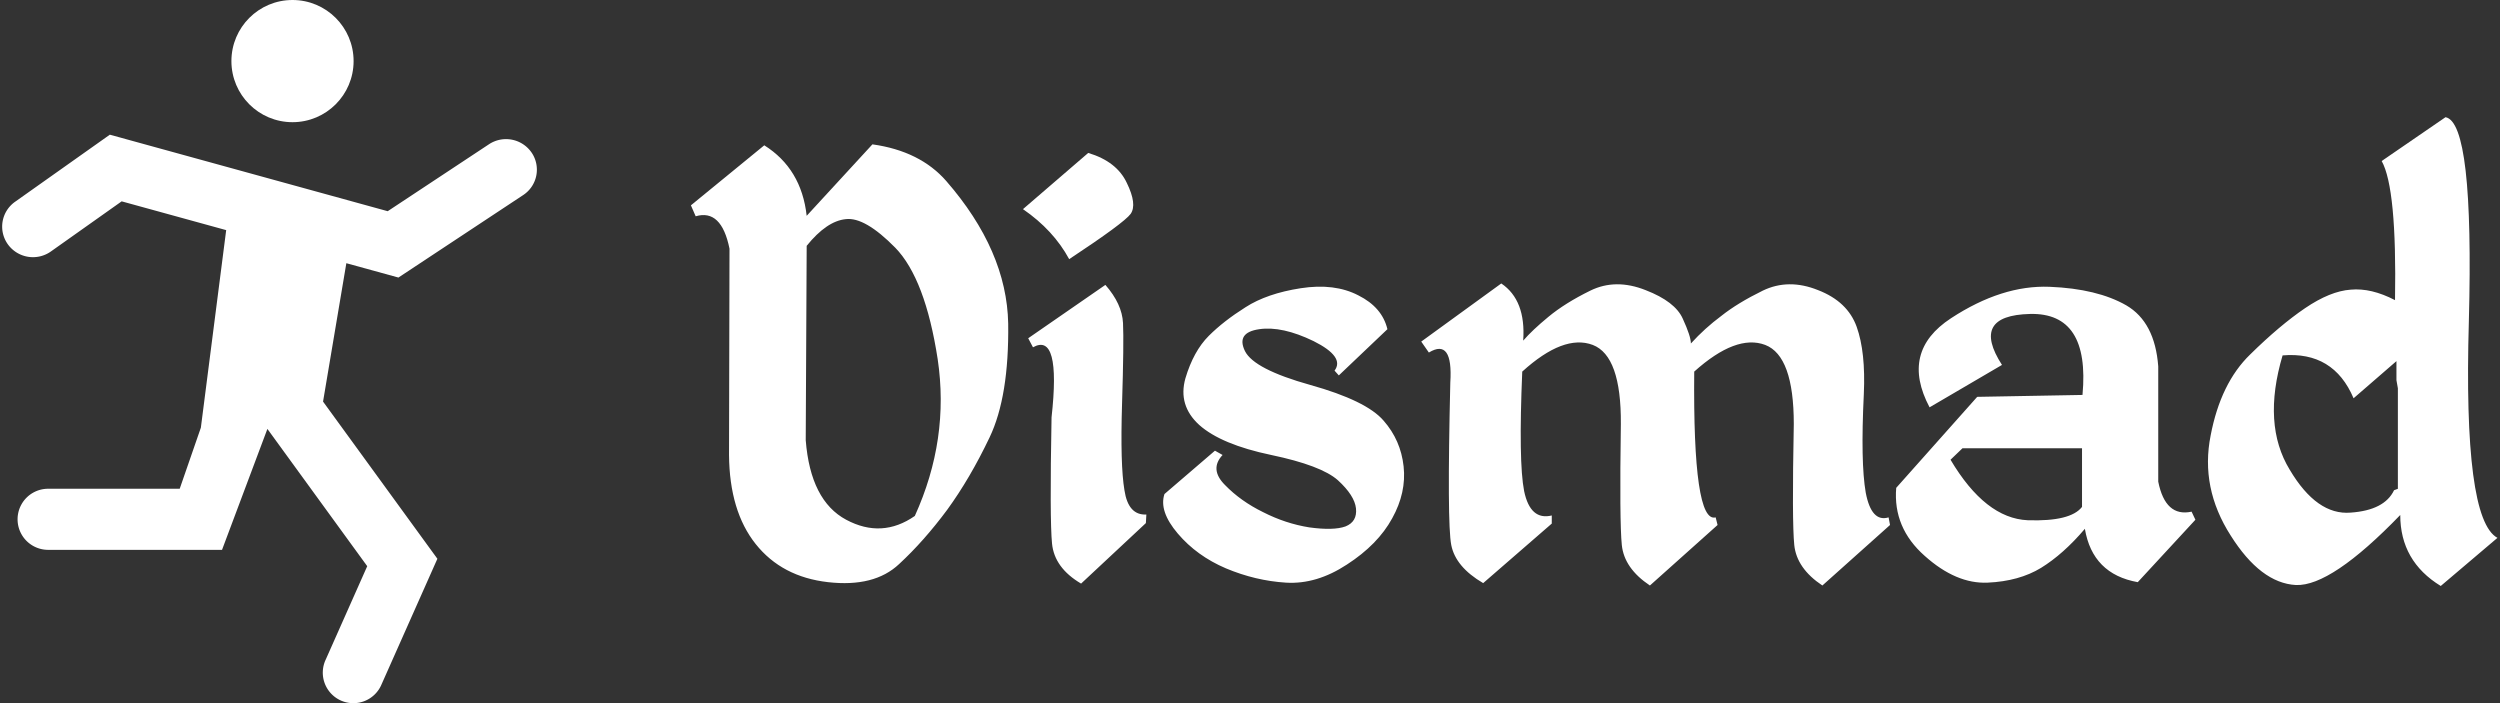
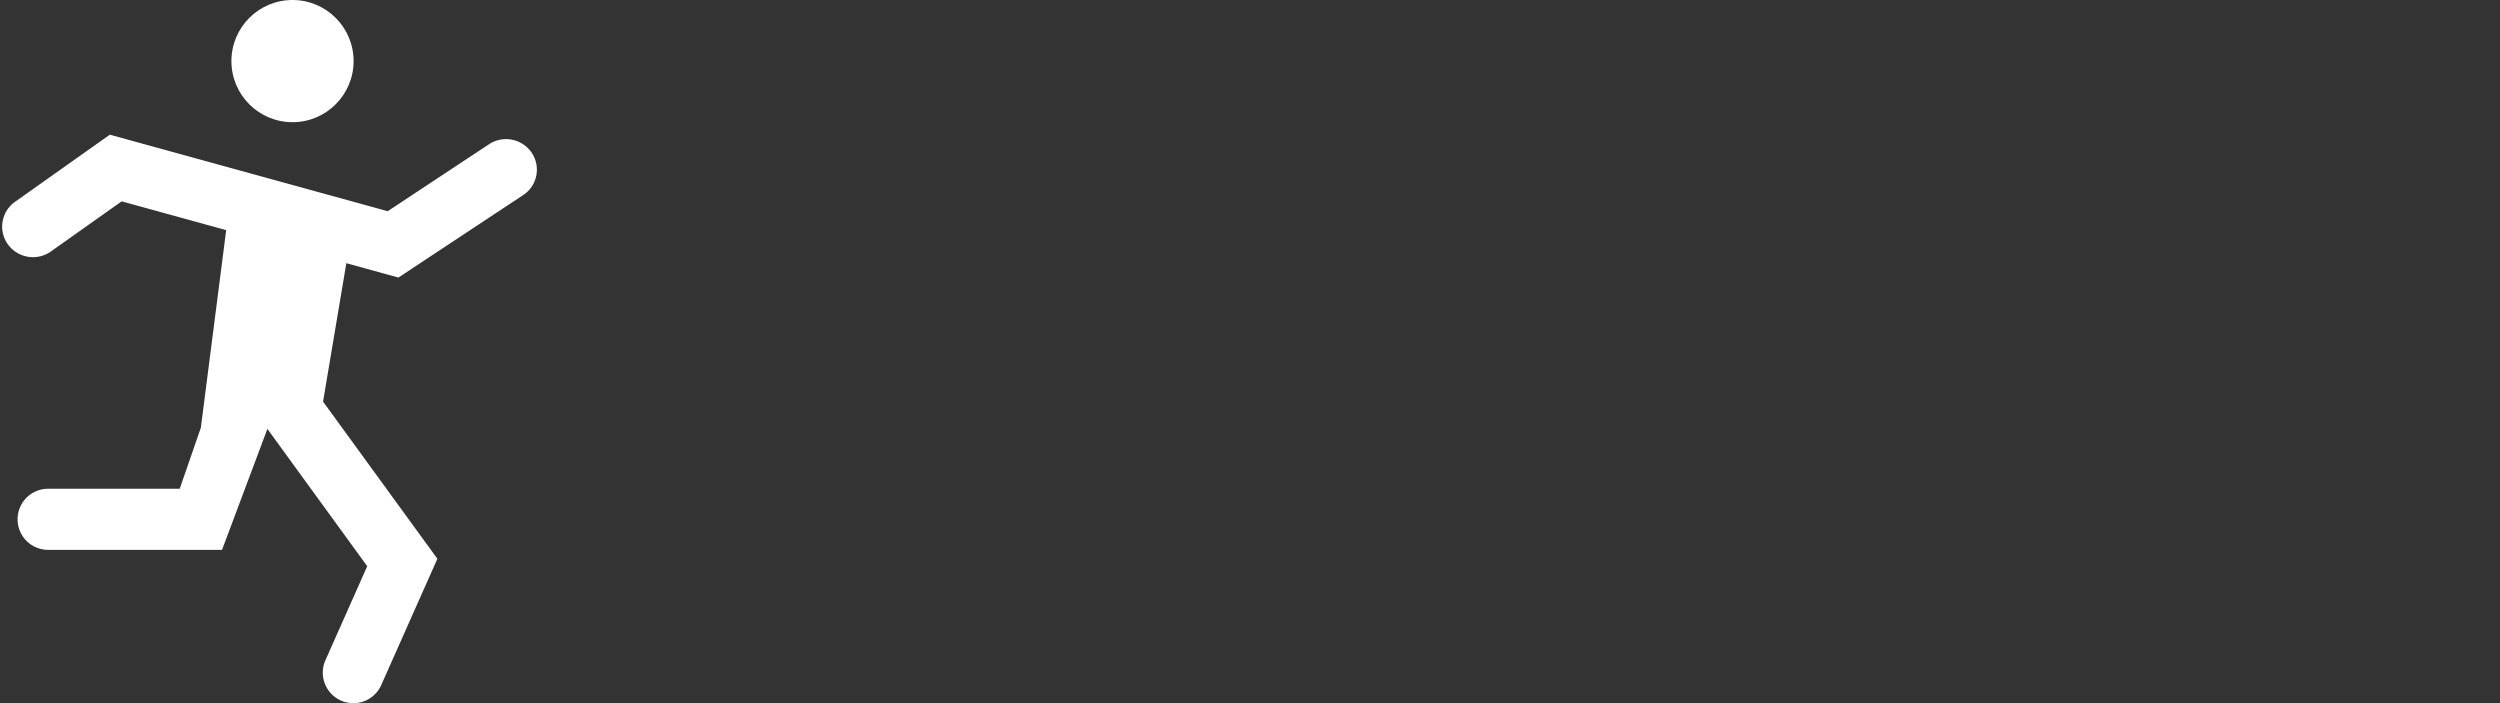
<svg xmlns="http://www.w3.org/2000/svg" data-v-423bf9ae="" viewBox="0 0 320 90" class="iconLeft">
  <rect x="0" y="0" width="320" height="90" fill="#333333" stroke="none" />
  <g data-v-423bf9ae="" id="8ac96355-a024-4f03-ae50-b0c835153816" fill="white" transform="matrix(6.098,0,0,6.098,87.522,-2.866)">
-     <path d="M1.69 3.52L0.15 4.78L0.25 5.01Q0.79 4.85 0.96 5.69L0.96 5.69L0.95 10.02Q0.96 11.20 1.51 11.89Q2.06 12.58 3.03 12.69Q4.00 12.80 4.52 12.31Q5.04 11.83 5.53 11.17Q6.01 10.51 6.42 9.65Q6.83 8.79 6.81 7.26Q6.78 5.73 5.51 4.27L5.51 4.27Q4.96 3.64 3.96 3.50L3.96 3.50L2.58 5.00Q2.47 4.01 1.69 3.52L1.69 3.52ZM3.40 5.07Q3.80 5.02 4.44 5.67Q5.07 6.32 5.33 8.01Q5.58 9.69 4.85 11.30L4.85 11.30Q4.16 11.78 3.41 11.38Q2.66 10.98 2.56 9.71L2.56 9.71L2.58 5.63Q3.00 5.11 3.40 5.07ZM8.49 3.68L7.12 4.86Q7.76 5.30 8.09 5.91L8.09 5.91Q9.24 5.15 9.38 4.96Q9.52 4.76 9.30 4.31Q9.09 3.86 8.49 3.68L8.49 3.68ZM7.33 7.76Q7.92 7.43 7.72 9.23L7.72 9.23Q7.68 11.37 7.73 11.88Q7.78 12.39 8.34 12.72L8.34 12.72L9.70 11.45L9.71 11.27Q9.33 11.29 9.25 10.76Q9.16 10.23 9.20 8.94Q9.24 7.65 9.22 7.25Q9.20 6.85 8.85 6.45L8.85 6.45L7.23 7.57L7.33 7.76ZM12.95 6.52Q12.24 6.63 11.79 6.92Q11.33 7.21 11.02 7.52Q10.70 7.84 10.53 8.41Q10.37 8.98 10.82 9.39Q11.28 9.80 12.33 10.02Q13.38 10.24 13.73 10.55Q14.08 10.87 14.11 11.14Q14.14 11.42 13.89 11.52Q13.64 11.61 13.13 11.54Q12.63 11.46 12.16 11.22Q11.69 10.99 11.36 10.65Q11.03 10.32 11.31 10.02L11.31 10.02L11.15 9.93L10.09 10.84Q9.97 11.20 10.37 11.67Q10.77 12.14 11.38 12.40Q12.00 12.66 12.64 12.70Q13.28 12.74 13.92 12.32Q14.57 11.90 14.87 11.35Q15.17 10.81 15.11 10.26Q15.05 9.71 14.69 9.30Q14.33 8.88 13.15 8.55Q11.97 8.22 11.78 7.84Q11.59 7.45 12.08 7.38Q12.56 7.31 13.22 7.63Q13.88 7.96 13.66 8.25L13.66 8.25L13.75 8.35L14.77 7.38Q14.66 6.92 14.16 6.67Q13.66 6.41 12.95 6.52ZM17.16 6.42L15.48 7.64L15.64 7.87Q16.15 7.56 16.09 8.50L16.09 8.50Q16.02 11.46 16.11 11.91Q16.20 12.37 16.78 12.71L16.78 12.71L18.22 11.46L18.22 11.29Q17.77 11.40 17.64 10.78Q17.52 10.17 17.60 8.27L17.60 8.27Q18.47 7.48 19.08 7.71Q19.68 7.94 19.67 9.37L19.67 9.37Q19.64 11.42 19.69 11.91Q19.74 12.40 20.28 12.76L20.28 12.76L21.70 11.49L21.66 11.33Q21.18 11.46 21.21 8.27L21.21 8.27Q22.09 7.48 22.70 7.71Q23.30 7.94 23.30 9.37L23.30 9.37Q23.26 11.42 23.31 11.91Q23.36 12.40 23.90 12.76L23.90 12.76L25.32 11.49L25.29 11.33Q24.93 11.44 24.81 10.81Q24.70 10.18 24.77 8.74L24.77 8.74Q24.81 7.86 24.62 7.33Q24.43 6.80 23.81 6.56Q23.19 6.31 22.65 6.57Q22.12 6.83 21.78 7.10Q21.43 7.36 21.14 7.68L21.14 7.68Q21.14 7.53 20.97 7.16Q20.81 6.80 20.19 6.56Q19.56 6.31 19.03 6.57Q18.50 6.83 18.15 7.12Q17.81 7.40 17.62 7.62L17.62 7.62Q17.68 6.77 17.16 6.42L17.16 6.42ZM28.67 6.49Q27.67 6.45 26.60 7.15Q25.53 7.85 26.15 9.02L26.15 9.02L27.67 8.13Q27.00 7.09 28.26 7.06Q29.52 7.03 29.36 8.76L29.36 8.76L27.15 8.80L25.45 10.71Q25.38 11.55 26.05 12.14Q26.71 12.73 27.37 12.70Q28.03 12.67 28.49 12.39Q28.96 12.10 29.41 11.57L29.41 11.57Q29.57 12.52 30.52 12.69L30.52 12.69L31.73 11.38L31.65 11.21Q31.10 11.33 30.95 10.58L30.95 10.58L30.95 8.16Q30.88 7.23 30.28 6.88Q29.67 6.53 28.67 6.49ZM26.84 9.88L29.35 9.88L29.35 11.11Q29.11 11.42 28.21 11.39Q27.32 11.35 26.59 10.12L26.59 10.12L26.84 9.88ZM36.98 2.93L36.98 2.93L35.64 3.85Q35.96 4.42 35.92 6.77L35.92 6.77Q35.42 6.51 34.99 6.55Q34.56 6.58 34.03 6.94Q33.50 7.30 32.88 7.91Q32.26 8.51 32.05 9.61Q31.83 10.71 32.47 11.71Q33.10 12.71 33.84 12.75Q34.58 12.78 36.03 11.28L36.03 11.28Q36.03 12.25 36.88 12.77L36.88 12.77L38.07 11.76Q37.35 11.37 37.47 7.21Q37.58 3.04 36.98 2.93ZM33.56 7.93Q34.63 7.84 35.05 8.83L35.05 8.83L35.95 8.05L35.95 8.45L35.98 8.62L35.98 10.73L35.90 10.76Q35.70 11.18 34.99 11.23Q34.28 11.29 33.71 10.33Q33.13 9.38 33.56 7.93L33.56 7.93Z" />
-   </g>
+     </g>
  <g data-v-423bf9ae="" id="805ecbb6-7f43-4146-8e05-6c8e98b4e892" transform="matrix(1.955,0,0,1.955,-16.33,-5.865)" stroke="none" fill="white">
    <g stroke-width="2" stroke-miterlimit="10">
      <circle cx="27.504" cy="7" r="4" />
      <path d="M43.165 13a2.028 2.028 0 00-2.797-.555l-6.631 4.383-18.193-5.01-6.203 4.392A1.989 1.989 0 008.87 19h0a2.028 2.028 0 002.815.465l4.634-3.282 6.843 1.884L21.504 31l-1.385 4h-8.615a2 2 0 000 4H22.89l2.97-7.918 6.536 8.988-2.718 6.117a2 2 0 103.654 1.625l3.658-8.228-7.486-10.291 1.525-9.06 3.41.939 8.167-5.399a1.99 1.99 0 00.56-2.773z" />
    </g>
  </g>
</svg>